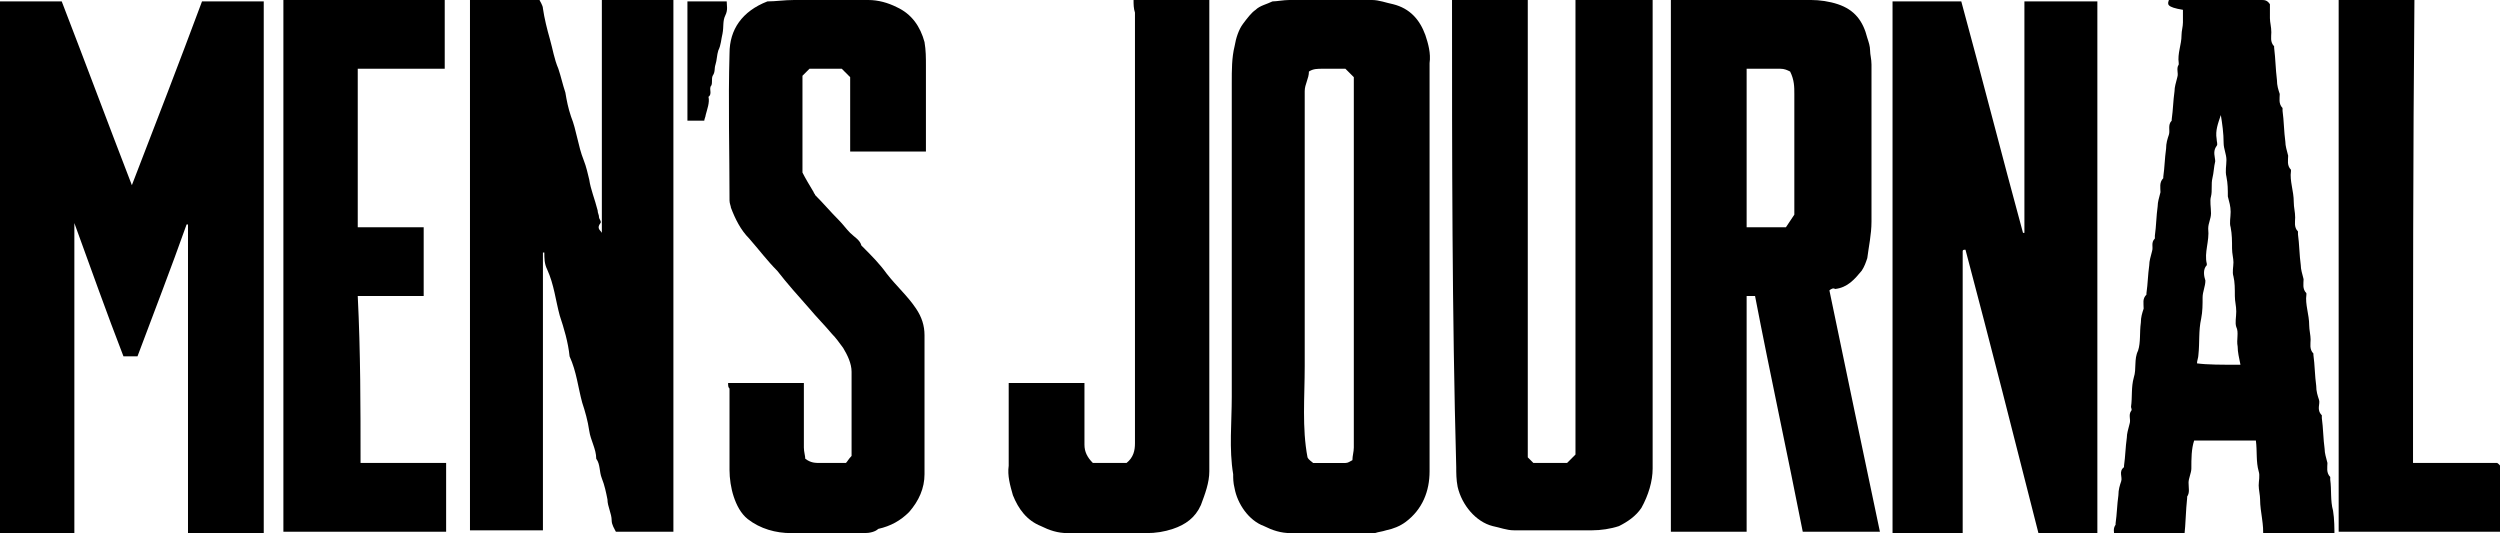
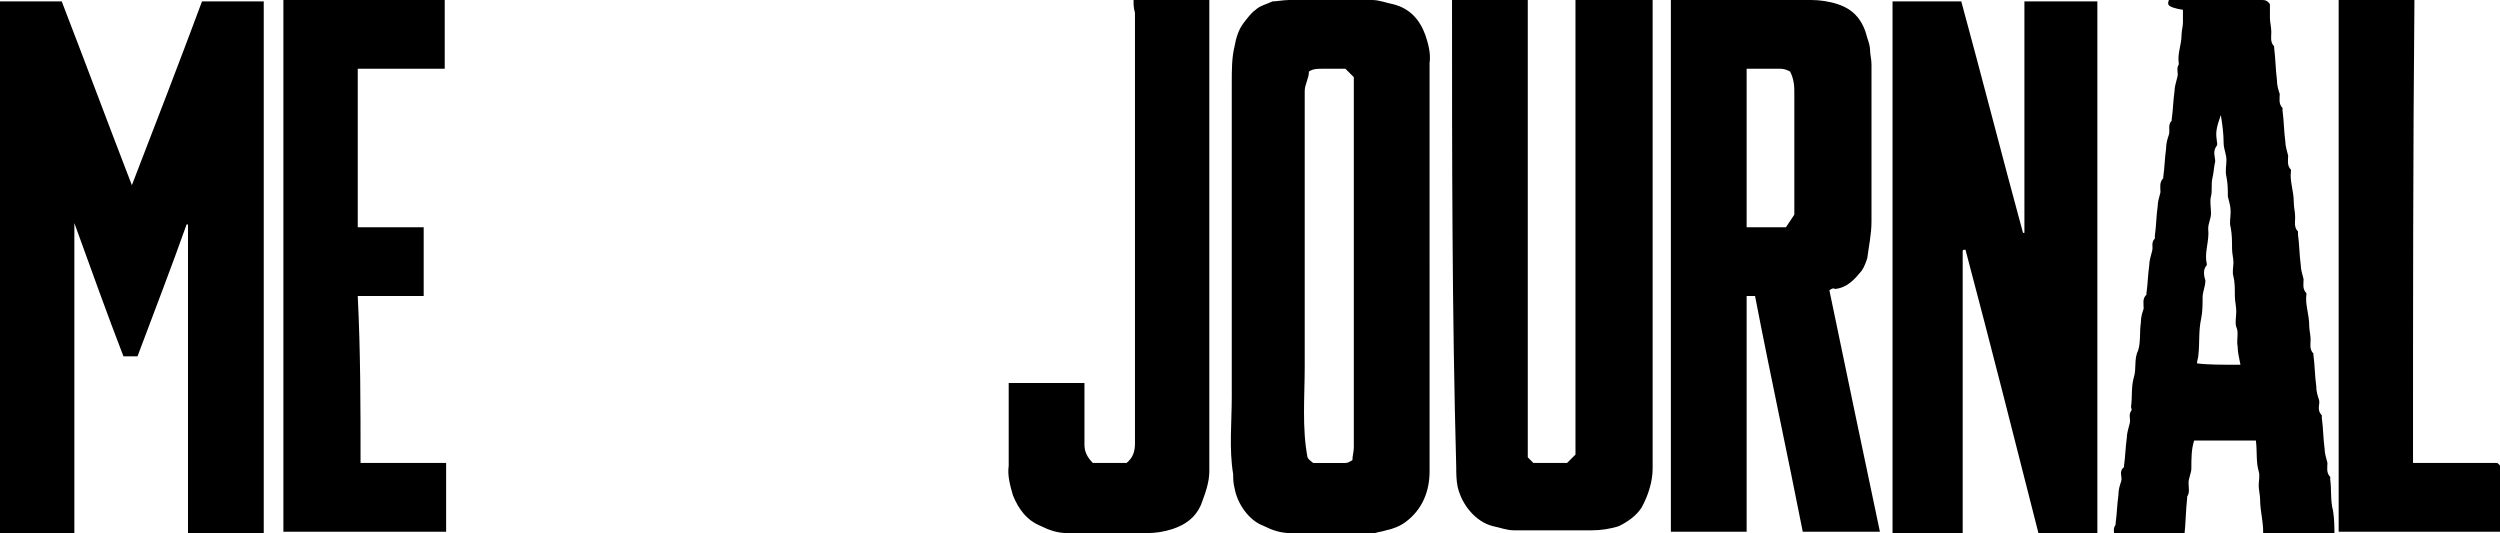
<svg xmlns="http://www.w3.org/2000/svg" version="1.1" id="Layer_1" x="0px" y="0px" viewBox="0 0 178.2 38" style="enable-background:new 0 0 178.2 38;" xml:space="preserve">
  <g>
    <path d="M18.8,38c-1.8,0-3.6,0-5.4,0c0-7.4,0-14.7,0-22h-0.1c-1.1,3.1-2.3,6.2-3.5,9.4c-0.3,0-0.7,0-1,0c-1.2-3.1-2.3-6.2-3.5-9.5   c0,7.5,0,14.9,0,22.2c-1.8,0-3.6,0-5.4,0C0,25.3,0,12.7,0,0.1l0,0c0,0,0,0,0.1,0c1.4,0,2.9,0,4.3,0c1.7,4.4,3.3,8.7,5,13.1   c1.7-4.4,3.4-8.8,5-13.1c1.5,0,3,0,4.4,0C18.8,12.7,18.8,25.3,18.8,38z" />
-     <path d="M42.9,16.6c0-5.5,0-11,0-16.6c1.7,0,3.4,0,5.1,0c0,12.6,0,25.3,0,37.9c-1.3,0-2.7,0-4.1,0c-0.1-0.2-0.3-0.5-0.3-0.8   c0-0.5-0.3-1-0.3-1.5c-0.1-0.5-0.2-1-0.4-1.5s-0.1-1-0.4-1.4c0-0.7-0.4-1.3-0.5-2s-0.3-1.4-0.5-2c-0.3-1.1-0.4-2.2-0.9-3.3   c-0.1-1-0.4-2-0.7-2.9c-0.3-1.1-0.4-2.2-0.9-3.3c-0.2-0.4-0.2-0.8-0.2-1.2h-0.1c0,0,0,0,0,0.1c0,6.6,0,13.1,0,19.7   c-1.7,0-3.5,0-5.2,0c0-12.6,0-25.2,0-37.9c1.6,0,3.2,0,4.9,0c0.1,0.2,0.3,0.5,0.3,0.7c0.1,0.7,0.3,1.5,0.5,2.2s0.3,1.4,0.6,2.1   C40,5.5,40.1,6,40.3,6.6c0.1,0.6,0.2,1.1,0.4,1.7c0.4,1,0.5,2.1,0.9,3.1c0.2,0.5,0.3,1,0.4,1.4c0.1,0.7,0.4,1.4,0.6,2.2   c0,0.2,0.1,0.3,0.1,0.5c0,0.1,0.2,0.3,0.1,0.4C42.5,16.3,42.8,16.4,42.9,16.6z" />
    <path d="M139.9,17.9c0,6.7,0,13.4,0,20.1c-1.7,0-3.3,0-5,0c0-12.6,0-25.3,0-37.9c1.6,0,3.2,0,4.9,0c1.5,5.5,2.9,11,4.4,16.5   c0,0,0,0,0.1,0c0-5.5,0-11,0-16.5c1.8,0,3.5,0,5.2,0c0,12.6,0,25.3,0,37.9c-1.4,0-2.8,0-4.2,0c-1.7-6.7-3.4-13.4-5.2-20.2   C140,17.8,139.9,17.8,139.9,17.9z" />
    <path d="M130.4,20.7c1.2,5.8,2.4,11.5,3.6,17.2c-1.9,0-3.7,0-5.5,0c-1.1-5.6-2.3-11.1-3.4-16.8c-0.2,0-0.4,0-0.6,0   c0,5.6,0,11.2,0,16.8c-1.8,0-3.6,0-5.4,0c0-12.6,0-25.3,0-37.9c0.3,0,0.5,0,0.8,0c3.1,0,6.1,0,9.2,0c0.6,0,1.3,0.1,1.9,0.3   c1.2,0.4,1.8,1.2,2.1,2.4c0.1,0.3,0.2,0.6,0.2,0.9s0.1,0.6,0.1,1c0,0.3,0,0.6,0,1c0,3.4,0,6.8,0,10.2c0,0.9-0.2,1.8-0.3,2.6   c-0.1,0.3-0.2,0.6-0.4,0.9c-0.5,0.6-1,1.2-1.9,1.3C130.7,20.5,130.5,20.6,130.4,20.7z M124.5,4.9c0,3.8,0,7.5,0,11.3   c0.9,0,1.9,0,2.8,0c0.2-0.3,0.4-0.6,0.6-0.9c0-2.9,0-5.8,0-8.6c0-0.5,0-1-0.3-1.6c-0.2-0.1-0.4-0.2-0.7-0.2   C126.2,4.9,125.4,4.9,124.5,4.9z" />
    <path d="M101.9,18.9c0,4.9,0,9.8,0,14.7c0,1.4-0.5,2.7-1.7,3.6c-0.4,0.3-0.9,0.5-1.4,0.6c-0.3,0.1-0.5,0.1-0.8,0.2   c-0.3,0-0.5,0-0.8,0c-1.7,0-3.5,0-5.2,0c-0.7,0-1.3-0.2-1.9-0.5c-1.1-0.4-1.9-1.6-2.1-2.7c-0.1-0.4-0.1-0.7-0.1-1   c-0.3-1.8-0.1-3.7-0.1-5.5c0-1.9,0-3.7,0-5.6s0-3.7,0-5.6s0-3.7,0-5.6s0-3.7,0-5.6c0-0.9,0-1.8,0.2-2.6c0.1-0.6,0.3-1.2,0.6-1.6   c0.3-0.4,0.6-0.8,0.9-1c0.3-0.3,0.8-0.4,1.2-0.6C91,0.1,91.5,0,91.9,0c2,0,3.9,0,5.9,0c0.5,0,1,0.2,1.5,0.3   c1.2,0.3,1.9,1.1,2.3,2.2c0.2,0.6,0.4,1.3,0.3,2C101.9,9.3,101.9,14.1,101.9,18.9z M96.4,32.8c0-0.3,0.1-0.6,0.1-0.9   c0-8.8,0-17.6,0-26.4c-0.2-0.2-0.4-0.4-0.6-0.6c-0.5,0-1,0-1.6,0c-0.4,0-0.7,0-1,0.2C93.3,5.6,93,6,93,6.5c0,2.2,0,4.3,0,6.5   s0,4.4,0,6.6s0,4.3,0,6.5s-0.2,4.4,0.2,6.5c0.1,0.2,0.3,0.3,0.4,0.4c0.8,0,1.6,0,2.3,0C96.1,33,96.2,32.9,96.4,32.8z" />
    <path d="M103.5,0c1.8,0,3.6,0,5.4,0c0,10.9,0,21.8,0,32.6c0.2,0.2,0.3,0.3,0.4,0.4c0.8,0,1.6,0,2.4,0c0.2-0.2,0.4-0.4,0.6-0.6   c0-10.8,0-21.6,0-32.4c0,0,0,0,0.1-0.1c0,0,0,0,0.1,0c1.7,0,3.5,0,5.3,0c0,0.3,0,0.5,0,0.8c0,10.9,0,21.8,0,32.7   c0,0.9-0.3,1.9-0.8,2.8c-0.4,0.6-1,1-1.6,1.3c-0.6,0.2-1.3,0.3-1.9,0.3c-1.9,0-3.8,0-5.6,0c-0.5,0-1-0.2-1.5-0.3   c-1.2-0.3-2.2-1.5-2.5-2.8c-0.1-0.5-0.1-1-0.1-1.4C103.5,22.3,103.5,11.2,103.5,0z" />
    <path d="M154.6,0c2.2,0,4.4,0,6.6,0c0.2,0,0.4,0,0.6,0.3c0,0.3,0,0.6,0,1c0,0.3,0.1,0.6,0.1,1c0,0.3-0.1,0.7,0.2,1v0.1   c0.1,0.8,0.1,1.5,0.2,2.3c0,0.4,0.1,0.7,0.2,1c0,0.3-0.1,0.7,0.2,1c0,0,0,0.1,0,0.2c0.1,0.7,0.1,1.5,0.2,2.2c0,0.3,0.1,0.6,0.2,1   c0,0.3-0.1,0.7,0.2,1v0.1c-0.1,0.7,0.2,1.4,0.2,2.2c0,0.4,0.1,0.7,0.1,1.1c0,0.3-0.1,0.7,0.2,1c0,0,0,0.1,0,0.2   c0.1,0.7,0.1,1.5,0.2,2.2c0,0.3,0.1,0.6,0.2,1c0,0.3-0.1,0.7,0.2,1V21c-0.1,0.7,0.2,1.4,0.2,2.2c0,0.3,0.1,0.7,0.1,1   s-0.1,0.7,0.2,1v0.1c0.1,0.7,0.1,1.5,0.2,2.2c0,0.4,0.1,0.7,0.2,1c0.1,0.3-0.2,0.7,0.2,1.1c0,0,0,0.1,0,0.2   c0.1,0.7,0.1,1.5,0.2,2.2c0,0.3,0.1,0.6,0.2,1c0,0.3-0.1,0.7,0.2,1c0,0,0,0.1,0,0.2c0.1,0.7,0,1.5,0.2,2.2c0.1,0.6,0.1,1.3,0.1,1.9   c-1.7,0-3.4,0-5.1,0c0.1-0.9-0.2-1.8-0.2-2.7c0-0.3-0.1-0.7-0.1-1s0.1-0.7,0-1c-0.2-0.7-0.1-1.4-0.2-2.2c-1.5,0-2.9,0-4.4,0   c-0.2,0.6-0.2,1.3-0.2,2c0,0.3-0.2,0.7-0.2,1c0,0.4,0.1,0.7-0.1,1v0.1c-0.1,0.9-0.1,1.8-0.2,2.7c-1.7,0-3.3,0-5,0   c0-0.3-0.1-0.5,0.1-0.8v-0.1c0.1-0.7,0.1-1.3,0.2-2c0-0.4,0.1-0.7,0.2-1c0.1-0.3-0.2-0.7,0.2-1v-0.1c0.1-0.7,0.1-1.3,0.2-2   c0-0.3,0.1-0.6,0.2-1c0.1-0.3-0.1-0.6,0.1-0.9c0.1-0.1,0-0.2,0-0.3c0.1-0.7,0-1.4,0.2-2.1c0.2-0.6,0-1.3,0.3-1.9   c0.2-0.6,0.1-1.3,0.2-2c0-0.4,0.1-0.7,0.2-1c0-0.4-0.1-0.7,0.2-1v-0.1c0.1-0.7,0.1-1.3,0.2-2c0-0.3,0.1-0.6,0.2-1   c0.1-0.3-0.1-0.6,0.2-0.9c0,0,0-0.1,0-0.2c0.1-0.7,0.1-1.4,0.2-2.1c0-0.3,0.1-0.6,0.2-1c0-0.3-0.1-0.7,0.2-1v-0.1   c0.1-0.7,0.1-1.3,0.2-2c0-0.4,0.1-0.7,0.2-1c0.1-0.3-0.1-0.7,0.2-1V8.5c0.1-0.7,0.1-1.3,0.2-2c0-0.3,0.1-0.6,0.2-1   c0.1-0.3-0.1-0.6,0.1-0.9V4.5c-0.1-0.7,0.2-1.3,0.2-2c0-0.3,0.1-0.6,0.1-0.9s0-0.6,0-0.9C154.4,0.5,154.5,0.3,154.6,0z M159.7,26   c-0.1-0.5-0.2-0.9-0.2-1.3c-0.1-0.5,0.1-1-0.1-1.4c-0.1-0.3,0-0.7,0-1.1s-0.1-0.7-0.1-1.1c0-0.5,0-1-0.1-1.4c-0.1-0.3,0-0.7,0-1   s-0.1-0.6-0.1-1c0-0.5,0-1-0.1-1.5c-0.1-0.3,0-0.7,0-1.1c0-0.4-0.1-0.7-0.2-1.1c0-0.5,0-0.9-0.1-1.4c-0.1-0.4,0-0.8,0-1.2   s-0.2-0.8-0.2-1.2c0-0.7-0.1-1.4-0.2-2c-0.2,0.6-0.4,1.1-0.3,1.7c0,0.2,0.1,0.4,0,0.5c-0.3,0.4-0.1,0.8-0.1,1.1   c-0.1,0.4-0.1,0.8-0.2,1.2c-0.1,0.4,0,0.9-0.1,1.3c-0.1,0.3,0,0.8,0,1.2s-0.2,0.7-0.2,1.1c0.1,0.9-0.3,1.7-0.1,2.5v0.1   c-0.3,0.3-0.2,0.8-0.1,1.1c0,0.4-0.2,0.8-0.2,1.2c0,0.5,0,1-0.1,1.5c-0.2,0.9-0.1,1.7-0.2,2.6c0,0.2-0.1,0.4-0.1,0.6   C157.3,26,158.4,26,159.7,26z" />
-     <path d="M51.9,27.3c1.8,0,3.6,0,5.4,0c0,0.6,0,1.3,0,1.9c0,0.9,0,1.8,0,2.7c0,0.3,0.1,0.6,0.1,0.8c0.4,0.3,0.7,0.3,1.1,0.3   c0.6,0,1.2,0,1.8,0c0.1-0.1,0.2-0.3,0.4-0.5c0,0,0-0.1,0-0.2c0-1.9,0-3.9,0-5.8c0-0.6-0.3-1.2-0.6-1.7c-0.3-0.4-0.5-0.7-0.8-1   c-0.5-0.6-1.1-1.2-1.6-1.8c-0.8-0.9-1.6-1.8-2.3-2.7c-0.7-0.7-1.3-1.5-2-2.3c-0.6-0.6-1-1.4-1.3-2.2c0-0.1-0.1-0.3-0.1-0.5   c0-3.5-0.1-7,0-10.5c0-1.7,0.9-3,2.7-3.7c0.6,0,1.2-0.1,1.9-0.1c1.8,0,3.5,0,5.3,0c0.7,0,1.4,0.2,2,0.5C65,1,65.6,1.9,65.9,3   C66,3.6,66,4.1,66,4.7c0,2,0,4,0,6.1c-1.8,0-3.6,0-5.4,0c0-1.8,0-3.5,0-5.3c-0.2-0.2-0.4-0.4-0.6-0.6c-0.7,0-1.5,0-2.3,0   c-0.2,0.2-0.3,0.3-0.5,0.5c0,2.3,0,4.5,0,6.9c0.2,0.4,0.5,0.9,0.8,1.4c0,0.1,0.1,0.1,0.1,0.2c0.6,0.6,1.1,1.2,1.7,1.8   c0.3,0.3,0.5,0.6,0.8,0.9s0.7,0.5,0.8,0.9l0.1,0.1c0.6,0.6,1.2,1.2,1.7,1.9c0.7,0.9,1.5,1.6,2.1,2.5c0.4,0.6,0.6,1.2,0.6,1.9   c0,3.3,0,6.6,0,9.9c0,1-0.4,1.9-1.1,2.7c-0.6,0.6-1.3,1-2.2,1.2c-0.2,0.2-0.6,0.3-1,0.3c-1.7,0-3.5,0-5.2,0c-1.1,0-2.2-0.3-3.1-1   c-0.5-0.4-0.8-1-1-1.6S52,34.1,52,33.5c0-1.9,0-3.9,0-5.8C51.9,27.6,51.9,27.5,51.9,27.3z" />
    <path d="M25.7,33c2.1,0,4.1,0,6.1,0c0,1.6,0,3.2,0,4.9c-3.8,0-7.7,0-11.6,0c0-12.6,0-25.2,0-37.9c3.8,0,7.7,0,11.5,0l0,0   c0,0,0,0,0,0.1c0,1.6,0,3.2,0,4.8c-2.1,0-4.1,0-6.2,0c0,3.8,0,7.5,0,11.3c1.6,0,3.1,0,4.7,0c0,1.7,0,3.3,0,4.9c-1.6,0-3.1,0-4.7,0   C25.7,25.1,25.7,29,25.7,33z" />
    <path d="M80.8,0c1.8,0,3.6,0,5.4,0c0,0.3,0,0.5,0,0.8c0,10.9,0,21.9,0,32.8c0,0.8-0.3,1.6-0.6,2.4c-0.4,0.9-1.1,1.4-2,1.7   C83,37.9,82.4,38,81.7,38c-1.9,0-3.8,0-5.6,0c-0.7,0-1.3-0.2-1.9-0.5c-1-0.4-1.6-1.2-2-2.2c-0.2-0.7-0.4-1.4-0.3-2.1   c0-1.8,0-3.6,0-5.4c0-0.2,0-0.3,0-0.5c1.8,0,3.6,0,5.4,0c0,0.8,0,1.7,0,2.5c0,0.6,0,1.3,0,1.9c0,0.5,0.2,0.9,0.6,1.3   c0.8,0,1.6,0,2.4,0c0.5-0.4,0.6-0.9,0.6-1.4c0-5.6,0-11.2,0-16.7c0-4.7,0-9.4,0-14C80.8,0.6,80.8,0.3,80.8,0z" />
    <path d="M172,33c2.1,0,4,0,6,0c0.3,0.2,0.3,0.4,0.3,0.6c0,1.4,0,2.9,0,4.3c-3.9,0-7.7,0-11.6,0c0-12.6,0-25.2,0-37.9l0,0   c0,0,0,0,0.1,0c1.7,0,3.5,0,5.3,0C172,11,172,22,172,33z" />
-     <path d="M50.2,8.6c-0.4,0-0.8,0-1.2,0c0-2.8,0-5.7,0-8.5c0.9,0,1.8,0,2.8,0c0,0.3,0.1,0.6-0.1,1c-0.2,0.4-0.1,0.8-0.2,1.3   c-0.1,0.4-0.1,0.8-0.3,1.2c-0.1,0.3-0.1,0.7-0.2,1c-0.1,0.3,0,0.5-0.2,0.8c-0.1,0.2,0,0.5-0.1,0.7c-0.2,0.2,0.1,0.6-0.2,0.8   c0.1,0.4-0.1,0.9-0.2,1.3C50.3,8.3,50.2,8.5,50.2,8.6z" />
  </g>
</svg>